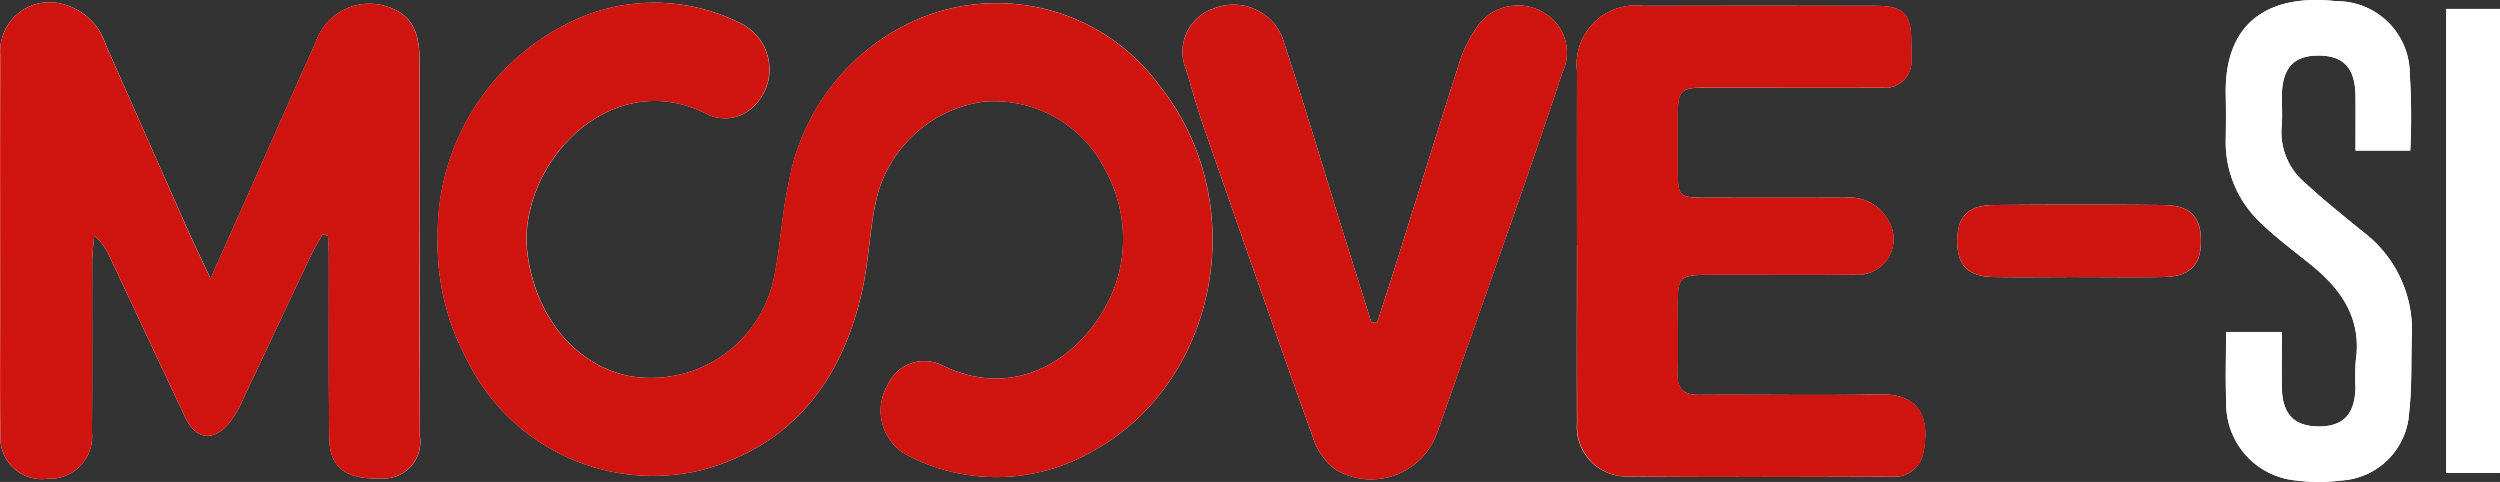
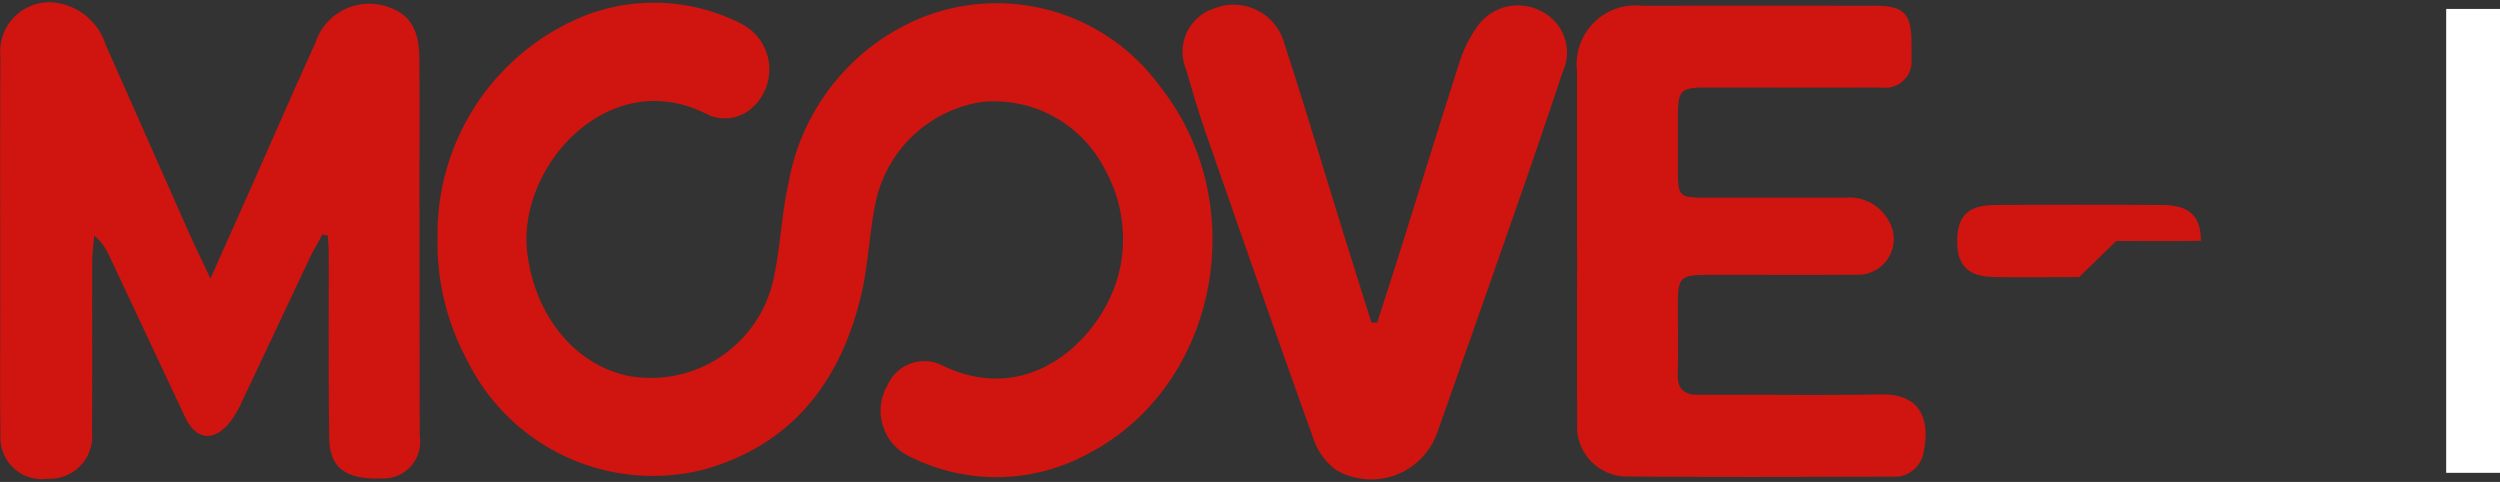
<svg xmlns="http://www.w3.org/2000/svg" id="Groupe_39" data-name="Groupe 39" width="124" height="23.903" viewBox="0 0 124 23.903">
  <rect x="0" y="0" width="124" height="23.903" fill="#333333" stroke="none" />
-   <path id="Tracé_44" data-name="Tracé 44" d="M26.786,22.119a12.225,12.225,0,0,0,1.457,5.948,10.275,10.275,0,0,0,11.651,5.471c4.476-1.209,6.918-4.416,7.927-8.777.359-1.55.386-3.176.747-4.725a6.368,6.368,0,0,1,5.248-4.762,6.159,6.159,0,0,1,6.064,3.334,7.1,7.1,0,0,1,.763,4.892c-.638,3.184-4.275,7.045-8.791,4.864a1.979,1.979,0,0,0-2.738.95,2.507,2.507,0,0,0,1.1,3.554,9.508,9.508,0,0,0,8.839-.142c6.447-3.343,8.2-12.387,3.562-18.228a10.019,10.019,0,0,0-12.283-3.2A10.922,10.922,0,0,0,44.2,19.312c-.347,1.554-.4,3.172-.736,4.729a6.227,6.227,0,0,1-7.215,4.826c-2.629-.557-4.6-2.934-5-6.057-.552-4.281,3.989-9.353,8.827-6.964a2.012,2.012,0,0,0,2.159-.144,2.543,2.543,0,0,0-.275-4.247,9.5,9.5,0,0,0-7.8-.478,11.661,11.661,0,0,0-7.363,11.143m-5.709-.266.263.061c.015.3.041.606.041.909.007,3.052-.021,6.105.026,9.156.022,1.46.841,2.034,2.584,1.976a1.819,1.819,0,0,0,1.907-2.1q0-5.582-.014-11.162c0-2.529.013-5.058-.006-7.587-.012-1.536-.554-2.284-1.811-2.615a2.808,2.808,0,0,0-3.345,1.856c-1.07,2.353-2.1,4.724-3.152,7.087-.659,1.482-1.32,2.961-2.055,4.606-.429-.916-.8-1.667-1.136-2.432q-2.035-4.576-4.057-9.159A3.033,3.033,0,0,0,8.2,10.429,2.443,2.443,0,0,0,5.1,13.02c-.023,4.244-.009,8.488-.009,12.732,0,2.006-.022,4.012.012,6.017a2.061,2.061,0,0,0,2.354,2.2,2.1,2.1,0,0,0,2.185-2.305c.021-2.82,0-5.639.012-8.459,0-.433.068-.866.1-1.3a2.933,2.933,0,0,1,.76,1.038c1.251,2.653,2.491,5.31,3.746,7.963.537,1.136,1.4,1.253,2.209.277a5.721,5.721,0,0,0,.688-1.206c1.111-2.335,2.2-4.677,3.312-7.012.181-.381.4-.743.607-1.114m62.221.525c0,2.935-.013,5.87,0,8.805a2.471,2.471,0,0,0,2.5,2.68c4.377.041,8.754.022,13.131.007a1.448,1.448,0,0,0,1.542-1.173c.352-1.665-.129-2.942-2.114-2.906-3,.055-6.01,0-9.014.021-.736,0-1.07-.271-1.055-1.027.028-1.191.006-2.383.008-3.574s.155-1.346,1.365-1.349c2.48,0,4.961.015,7.441-.009a1.774,1.774,0,0,0,1.615-2.735,2.219,2.219,0,0,0-2.14-1.087q-3.458.007-6.915,0c-1.31,0-1.364-.057-1.365-1.4V16.017c0-1.324.123-1.448,1.443-1.449,2.889,0,5.778,0,8.667,0a1.3,1.3,0,0,0,1.474-1.432c.012-.288,0-.581,0-.871-.008-1.358-.4-1.75-1.781-1.751q-5.778-.007-11.556,0A2.924,2.924,0,0,0,83.3,13.744q-.007,4.315,0,8.631m-9.907,3.854-.288,0c-.476-1.517-.955-3.033-1.427-4.552-.988-3.188-1.94-6.389-2.979-9.561A2.609,2.609,0,0,0,65.3,10.642a2.259,2.259,0,0,0-1.383,3.046c.3,1.032.6,2.065.953,3.078,1.757,5.046,3.514,10.092,5.322,15.12a3.227,3.227,0,0,0,1.159,1.65,3.474,3.474,0,0,0,5.018-1.863q1.926-5.463,3.843-10.928,1.205-3.454,2.365-6.924A2.286,2.286,0,0,0,81.5,10.771a2.462,2.462,0,0,0-3.231.9,6.179,6.179,0,0,0-.793,1.635c-1.013,3.152-1.988,6.316-2.981,9.474-.362,1.153-.737,2.3-1.107,3.453m51.241-8.538a33.727,33.727,0,0,0-.025-3.774,3.611,3.611,0,0,0-3.644-3.633c-3.109-.354-5.568.823-5.483,4.66.016.726.011,1.453,0,2.182a5.471,5.471,0,0,0,1.723,4.141c.77.746,1.638,1.393,2.477,2.067,1.539,1.235,2.559,2.7,2.247,4.8a10.8,10.8,0,0,0-.012,1.306c-.033,1.331-.606,1.935-1.822,1.935s-1.815-.617-1.83-1.925c-.011-.92,0-1.84,0-2.762h-2.768c0,1.2-.038,2.338.008,3.469a3.815,3.815,0,0,0,3.5,3.9,8.453,8.453,0,0,0,2.182,0,3.585,3.585,0,0,0,3.392-3.4c.144-1.263.089-2.548.133-3.823a6.1,6.1,0,0,0-2.457-5.14c-.967-.792-1.947-1.573-2.863-2.422a3.279,3.279,0,0,1-1.137-2.8c.045-.49,0-.988.009-1.482.013-1.389.584-2.017,1.828-2.011S121.9,13.6,121.914,15c.009.89,0,1.78,0,2.694Zm1.781,15.985h2.669V10.668h-2.669Zm-18.207-9.71c1.4,0,2.8.019,4.2-.005,1.292-.022,1.849-.585,1.848-1.794s-.547-1.765-1.861-1.777q-4.2-.037-8.393,0c-1.305.01-1.835.561-1.835,1.791s.545,1.765,1.848,1.783c1.4.02,2.8,0,4.2,0" transform="translate(-5.081 -10.225)" fill="#fff" />
  <path id="Tracé_45" data-name="Tracé 45" d="M57.811,22.308a11.66,11.66,0,0,1,7.363-11.142,9.5,9.5,0,0,1,7.8.479,2.544,2.544,0,0,1,.275,4.248,2.014,2.014,0,0,1-2.159.144c-4.838-2.389-9.378,2.682-8.827,6.963.4,3.122,2.375,5.5,5,6.056a6.228,6.228,0,0,0,7.215-4.827c.337-1.556.388-3.175.736-4.729a10.913,10.913,0,0,1,6.138-8.01,10.018,10.018,0,0,1,12.283,3.2c4.634,5.841,2.886,14.885-3.562,18.228a9.508,9.508,0,0,1-8.839.143,2.507,2.507,0,0,1-1.1-3.554,1.984,1.984,0,0,1,2.738-.954c4.516,2.182,8.153-1.68,8.791-4.864A7.1,7.1,0,0,0,90.9,18.8a6.163,6.163,0,0,0-6.064-3.334,6.367,6.367,0,0,0-5.248,4.762c-.362,1.549-.389,3.176-.747,4.725-1.008,4.363-3.451,7.568-7.927,8.777a10.273,10.273,0,0,1-11.651-5.471,12.225,12.225,0,0,1-1.457-5.948" transform="translate(-36.105 -10.414)" fill="#d0140f" />
  <path id="Tracé_46" data-name="Tracé 46" d="M21.081,22.045c-.2.37-.426.733-.607,1.114-1.108,2.336-2.2,4.678-3.312,7.012a5.724,5.724,0,0,1-.688,1.206c-.807.976-1.672.859-2.209-.277-1.254-2.652-2.493-5.31-3.746-7.963a2.938,2.938,0,0,0-.759-1.04c-.036.433-.1.864-.1,1.3-.01,2.82.009,5.639-.012,8.459a2.1,2.1,0,0,1-2.185,2.305,2.061,2.061,0,0,1-2.354-2.2c-.033-2-.012-4.011-.012-6.017,0-4.244-.014-8.488.008-12.732a2.444,2.444,0,0,1,3.1-2.591,3.033,3.033,0,0,1,2.125,2.021Q12.36,17.22,14.386,21.8c.34.764.707,1.516,1.136,2.432.734-1.646,1.4-3.125,2.055-4.606,1.05-2.363,2.081-4.734,3.152-7.087a2.807,2.807,0,0,1,3.345-1.856c1.257.331,1.8,1.079,1.811,2.615.019,2.529,0,5.058.006,7.587q0,5.581.014,11.162A1.82,1.82,0,0,1,24,34.147c-1.743.06-2.562-.514-2.584-1.976-.046-3.052-.019-6.1-.026-9.156,0-.3-.028-.606-.041-.909l-.263-.061" transform="translate(-5.085 -10.416)" fill="#d0140f" />
  <path id="Tracé_47" data-name="Tracé 47" d="M195.1,22.774V14.143a2.923,2.923,0,0,1,3.252-3.235q5.778-.011,11.556,0c1.383,0,1.774.394,1.782,1.751,0,.291.008.582,0,.872a1.3,1.3,0,0,1-1.474,1.432c-2.889.009-5.778,0-8.667,0-1.322,0-1.441.123-1.443,1.449v2.615c0,1.341.055,1.4,1.365,1.4h6.915a2.219,2.219,0,0,1,2.14,1.087,1.774,1.774,0,0,1-1.615,2.734c-2.48.024-4.96,0-7.441.009-1.21,0-1.363.158-1.365,1.348s.021,2.384-.007,3.574c-.018.755.318,1.029,1.054,1.027,3-.018,6.012.033,9.017-.022,1.985-.036,2.466,1.24,2.114,2.906a1.448,1.448,0,0,1-1.541,1.173c-4.377.014-8.755.033-13.131-.007a2.471,2.471,0,0,1-2.5-2.68c-.018-2.935-.005-5.87-.005-8.806" transform="translate(-116.881 -10.622)" fill="#d0140f" />
  <path id="Tracé_48" data-name="Tracé 48" d="M157.29,26.607c.37-1.153.744-2.3,1.107-3.453.992-3.158,1.967-6.322,2.98-9.474a6.161,6.161,0,0,1,.793-1.635,2.461,2.461,0,0,1,3.231-.9A2.286,2.286,0,0,1,166.48,14.2q-1.153,3.471-2.365,6.924-1.908,5.468-3.843,10.928a3.475,3.475,0,0,1-5.018,1.863,3.23,3.23,0,0,1-1.159-1.65c-1.808-5.028-3.565-10.074-5.322-15.12-.353-1.014-.654-2.047-.953-3.078a2.26,2.26,0,0,1,1.383-3.046A2.608,2.608,0,0,1,152.6,12.49c1.04,3.172,1.99,6.373,2.98,9.561.471,1.518.951,3.034,1.427,4.552l.288,0" transform="translate(-88.983 -10.601)" fill="#d0140f" />
-   <path id="Tracé_49" data-name="Tracé 49" d="M282.437,17.691h-2.714c0-.913.008-1.8,0-2.694-.016-1.395-.584-2.017-1.826-2.021s-1.814.622-1.828,2.011c0,.494.037.992-.008,1.482a3.278,3.278,0,0,0,1.137,2.8c.915.849,1.9,1.629,2.863,2.422a6.1,6.1,0,0,1,2.457,5.14c-.045,1.276.011,2.56-.133,3.824a3.585,3.585,0,0,1-3.392,3.4,8.435,8.435,0,0,1-2.182,0,3.815,3.815,0,0,1-3.5-3.9c-.046-1.131-.008-2.264-.008-3.469h2.768c0,.922-.009,1.842,0,2.762.016,1.306.609,1.923,1.83,1.925s1.79-.6,1.823-1.935a10.786,10.786,0,0,1,.011-1.306c.312-2.1-.708-3.561-2.247-4.8-.839-.673-1.707-1.32-2.477-2.066a5.471,5.471,0,0,1-1.723-4.142c.01-.727.015-1.453,0-2.182-.085-3.836,2.375-5.014,5.483-4.66a3.612,3.612,0,0,1,3.644,3.633,33.842,33.842,0,0,1,.025,3.774" transform="translate(-162.888 -10.223)" fill="#fff" />
  <rect id="Rectangle_19" data-name="Rectangle 19" width="2.669" height="23.009" transform="translate(121.331 0.443)" fill="#fff" />
-   <path id="Tracé_50" data-name="Tracé 50" d="M246.972,38.473c-1.4,0-2.8.015-4.2,0-1.3-.019-1.848-.562-1.848-1.783s.529-1.781,1.835-1.791q4.2-.032,8.393,0c1.313.012,1.859.571,1.861,1.777s-.556,1.772-1.848,1.794c-1.4.024-2.8.006-4.2.006" transform="translate(-143.848 -24.73)" fill="#d0140f" />
+   <path id="Tracé_50" data-name="Tracé 50" d="M246.972,38.473c-1.4,0-2.8.015-4.2,0-1.3-.019-1.848-.562-1.848-1.783s.529-1.781,1.835-1.791q4.2-.032,8.393,0c1.313.012,1.859.571,1.861,1.777c-1.4.024-2.8.006-4.2.006" transform="translate(-143.848 -24.73)" fill="#d0140f" />
</svg>